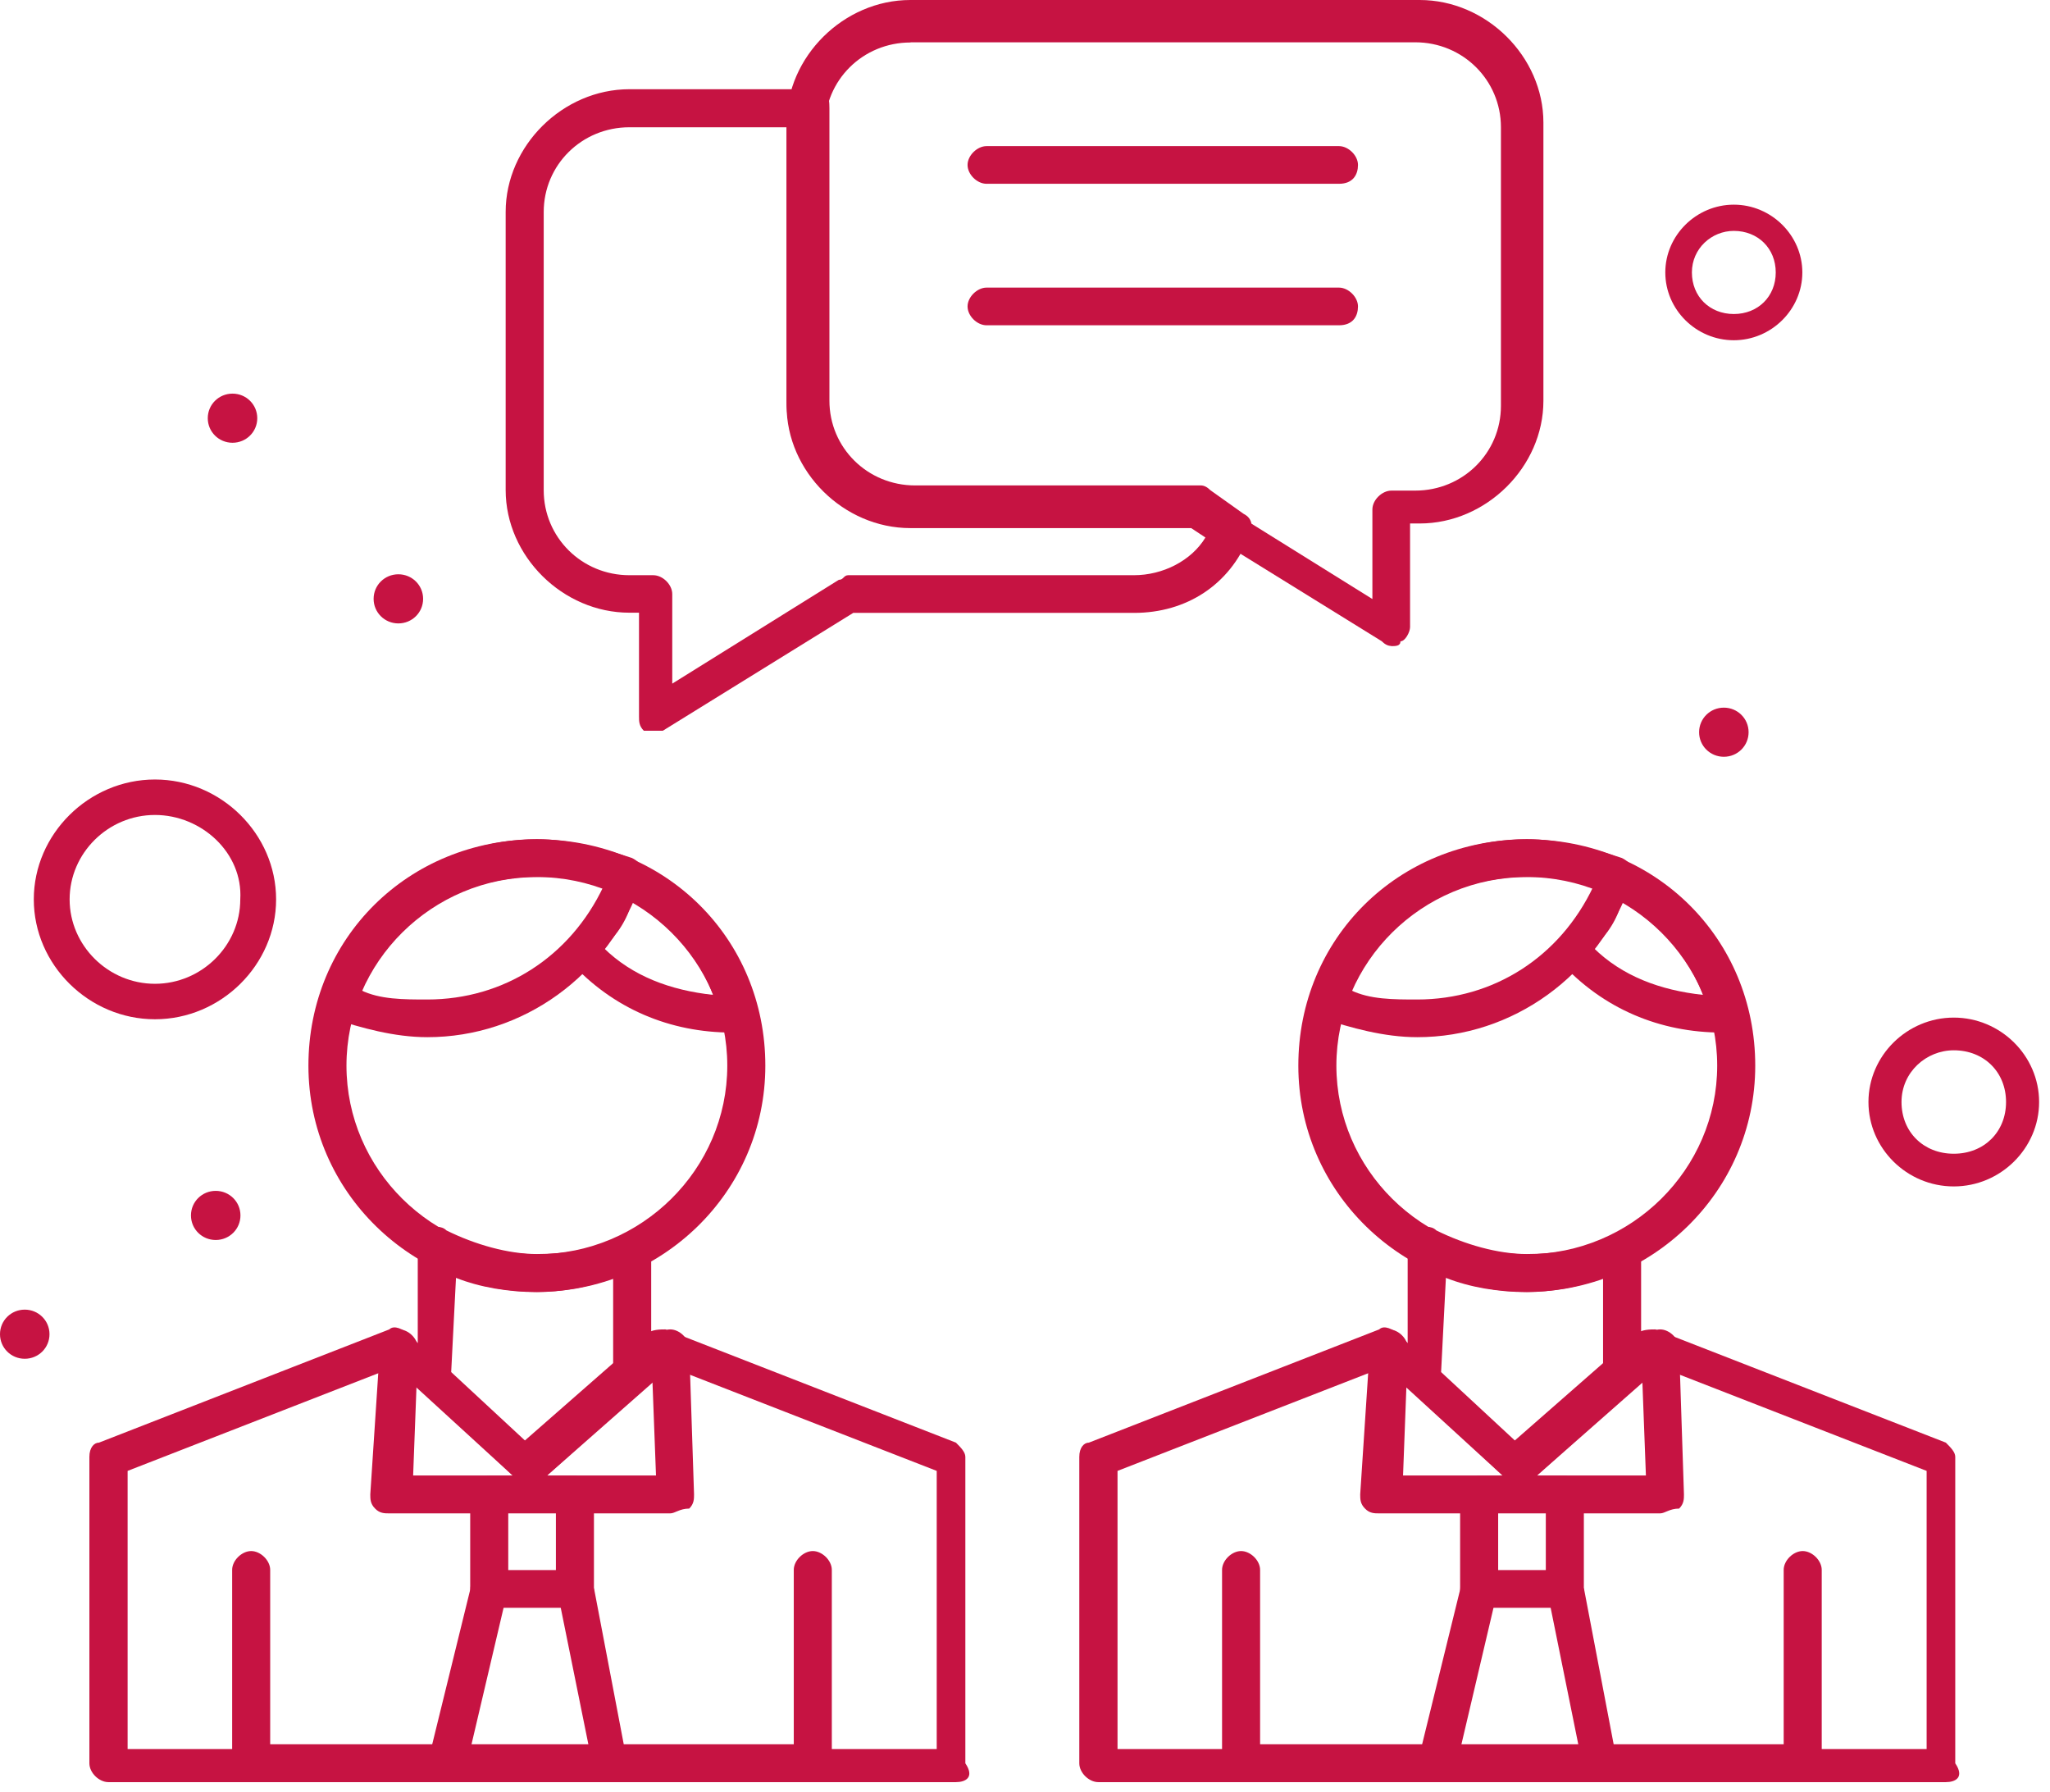
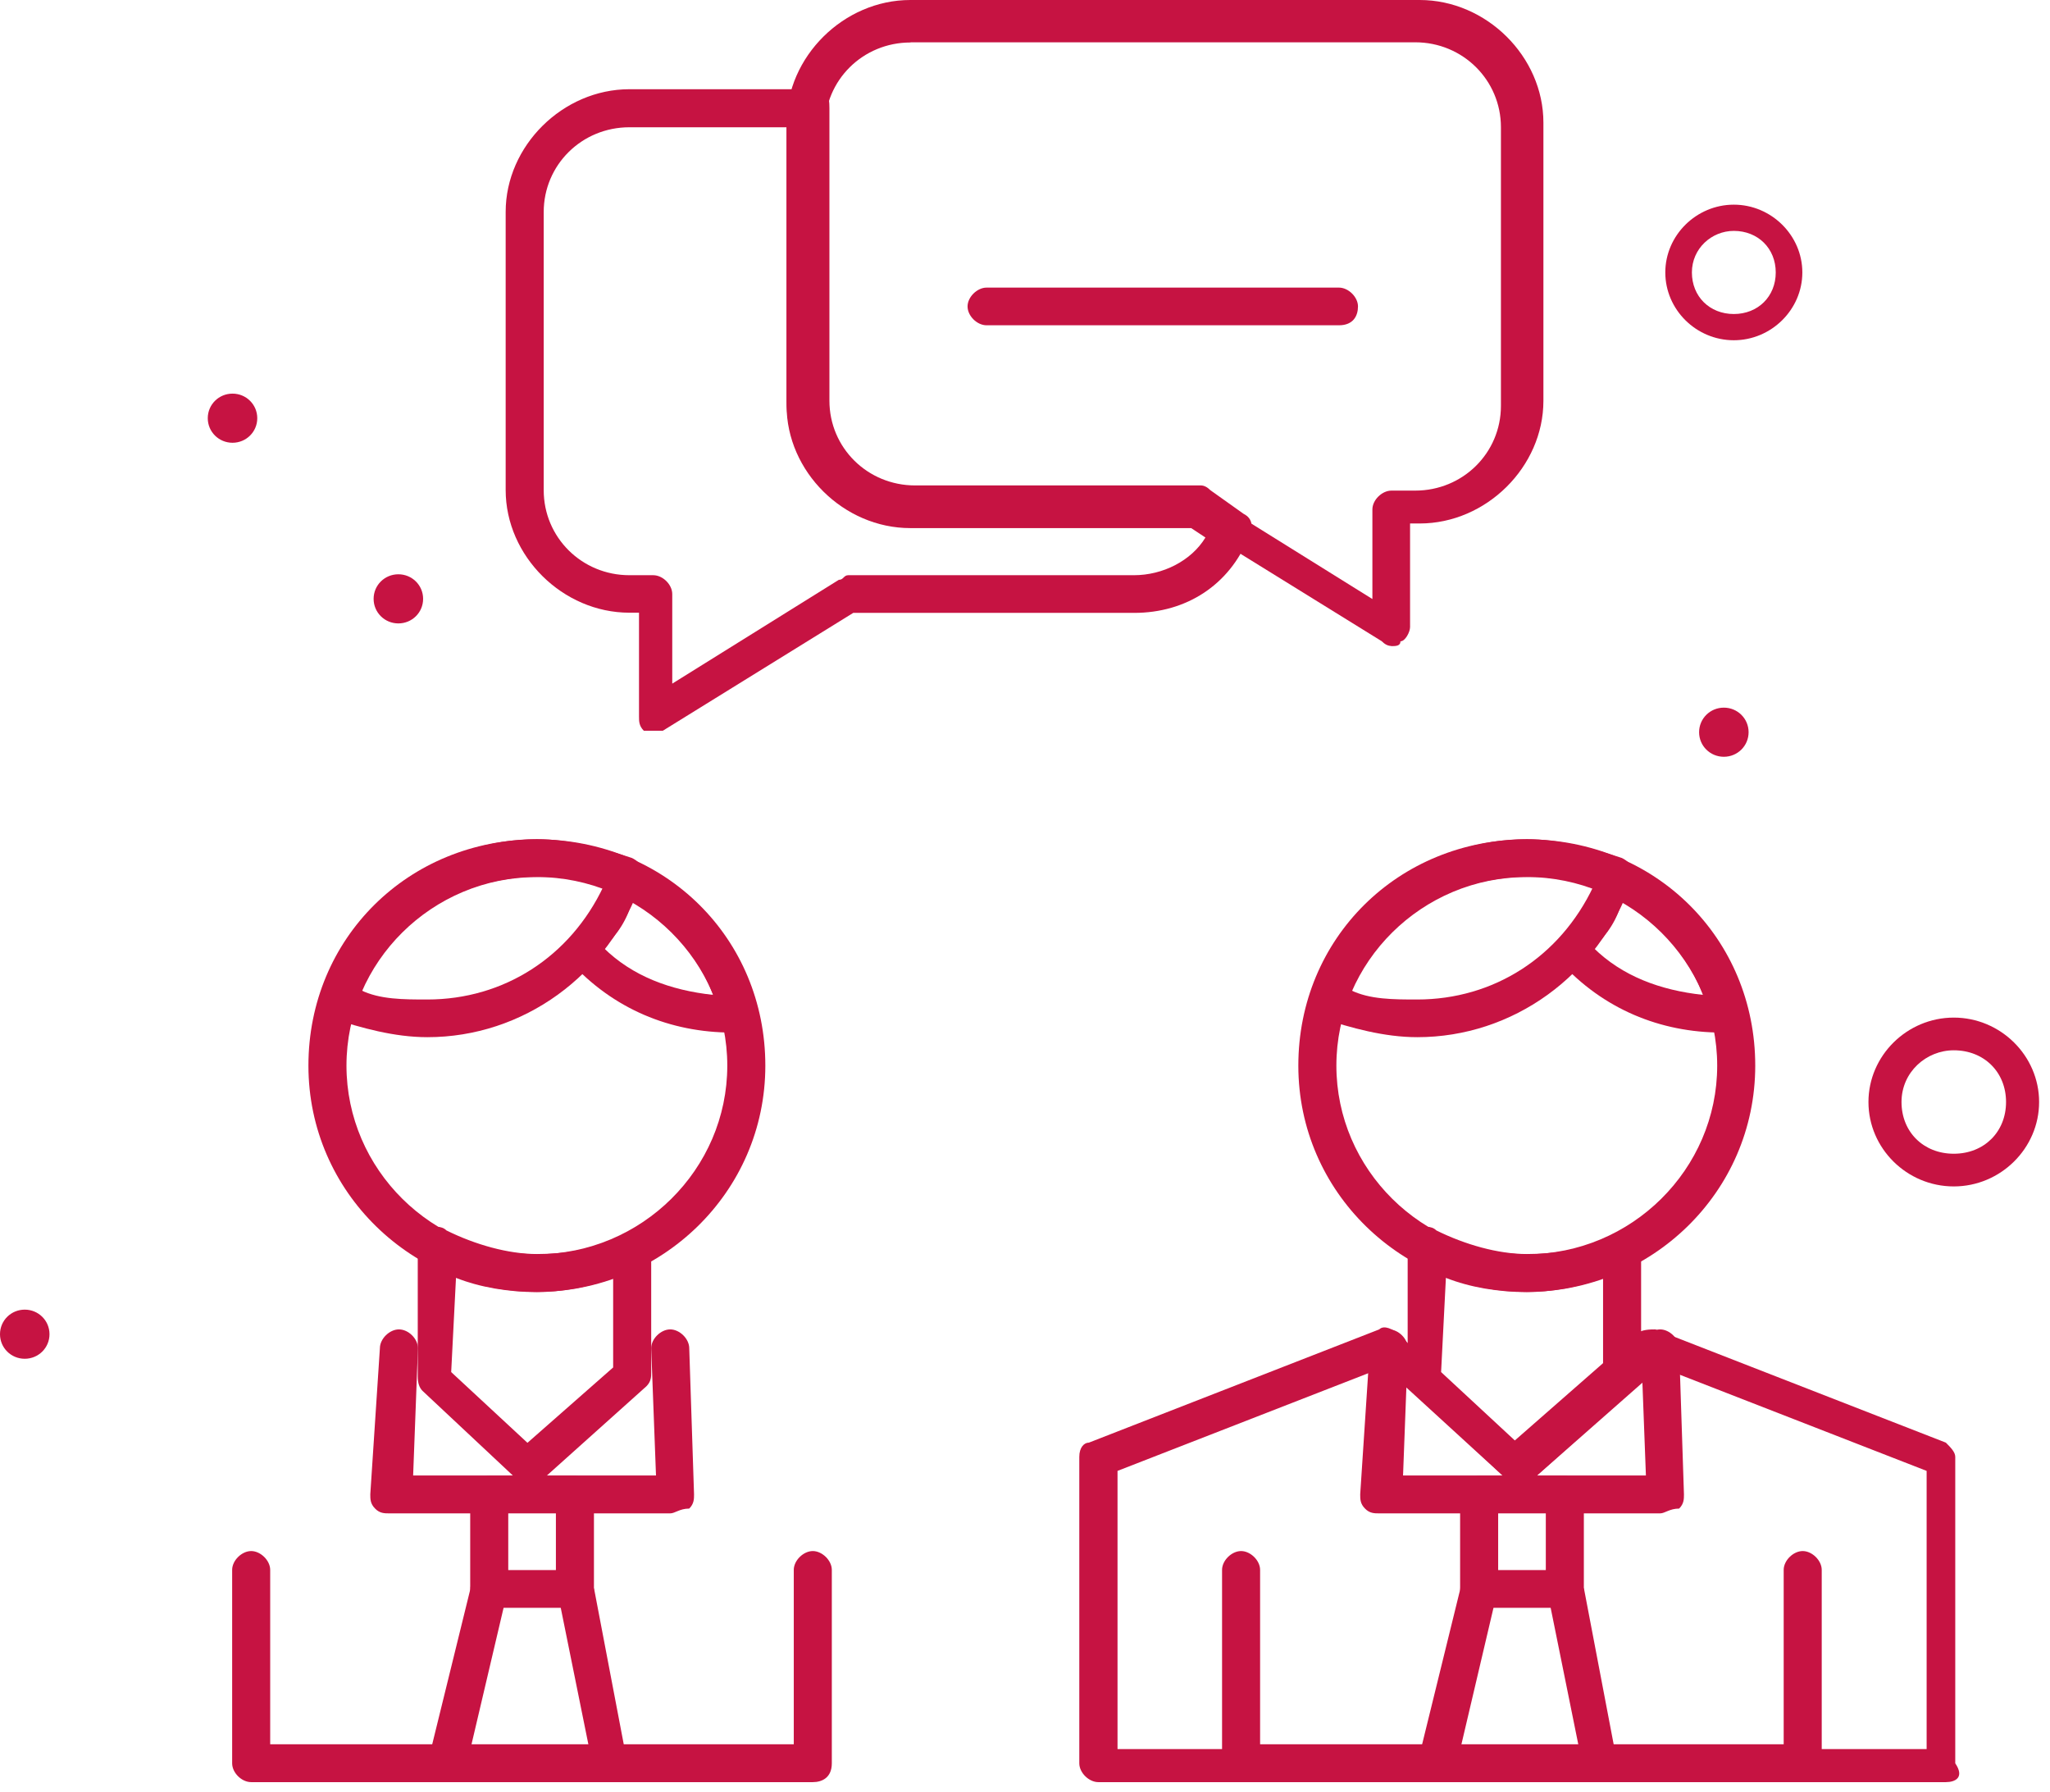
<svg xmlns="http://www.w3.org/2000/svg" width="111" height="97" viewBox="0 0 111 97" fill="none">
  <g clip-path="url(#clip0_257_411)">
    <path d="M35.37 39.56H34.86C34.6 39.3 34.6 39.05 34.6 38.79V33.17H34.08C30.47 33.17 27.38 30.11 27.38 26.53V11.47C27.38 7.9 30.47 4.83 34.08 4.83H43.88C44.14 4.83 44.4 5.09 44.65 5.09C44.9 5.09 44.91 5.6 44.91 5.86V21.69C44.91 24.24 46.97 26.28 49.55 26.28H65.02C65.193 26.28 65.367 26.367 65.54 26.54L67.34 27.82C67.86 28.08 67.86 28.59 67.6 29.1C66.57 31.65 64.25 33.18 61.41 33.18H46.2L35.89 39.56H35.37ZM34.08 6.89C31.5 6.89 29.44 8.93 29.44 11.48V26.54C29.44 29.09 31.5 31.14 34.08 31.14H35.37C35.89 31.14 36.4 31.65 36.4 32.16V37.01L45.42 31.39C45.68 31.39 45.68 31.14 45.93 31.14H61.4C62.95 31.14 64.5 30.37 65.27 29.1L64.5 28.59H49.29C45.68 28.59 42.59 25.53 42.59 21.95V6.89H34.08Z" fill="#C61342" />
    <path d="M75.33 34.97C75.156 34.97 74.983 34.883 74.81 34.71L64.5 28.33H49.29C45.68 28.33 42.59 25.27 42.59 21.69V6.64C42.59 3.07 45.68 0 49.29 0H76.87C80.48 0 83.57 3.06 83.57 6.64V21.7C83.57 25.27 80.48 28.34 76.87 28.34H76.35V33.95C76.35 34.21 76.09 34.72 75.83 34.72C75.83 34.98 75.57 34.98 75.31 34.98L75.33 34.97ZM49.3 2.3C46.72 2.3 44.66 4.34 44.66 6.9V21.96C44.66 24.51 46.72 26.55 49.3 26.55H64.77C64.943 26.55 65.117 26.637 65.29 26.81L74.31 32.43V27.58C74.31 27.07 74.83 26.56 75.34 26.56H76.63C79.21 26.56 81.27 24.52 81.27 21.97V6.89C81.27 4.34 79.21 2.29 76.63 2.29H49.31L49.3 2.3Z" fill="#C61342" />
-     <path d="M72.5 9.95H53.42C52.9 9.95 52.39 9.44 52.39 8.93C52.39 8.42 52.91 7.91 53.42 7.91H72.5C73.01 7.91 73.53 8.42 73.53 8.93C73.53 9.44 73.27 9.95 72.5 9.95Z" fill="#C61342" />
    <path d="M72.5 17.61H53.42C52.9 17.61 52.39 17.1 52.39 16.59C52.39 16.08 52.91 15.57 53.42 15.57H72.5C73.01 15.57 73.53 16.08 73.53 16.59C73.53 17.1 73.27 17.61 72.5 17.61Z" fill="#C61342" />
    <path d="M29.07 69.94C22.37 69.94 16.7 64.58 16.7 57.69C16.7 50.8 22.11 45.44 29.07 45.44C36.03 45.44 41.44 50.8 41.44 57.69C41.44 64.58 35.77 69.94 29.07 69.94ZM29.07 47.48C23.4 47.48 18.76 52.07 18.76 57.69C18.76 63.31 23.4 67.9 29.07 67.9C34.74 67.9 39.38 63.3 39.38 57.69C39.38 52.08 34.74 47.48 29.07 47.48Z" fill="#C61342" />
    <path d="M39.64 55.9C36.29 55.9 33.2 54.62 30.88 52.07C30.62 51.81 30.62 51.05 30.88 50.79C31.91 49.77 32.68 48.49 32.94 47.22C32.94 46.96 33.2 46.71 33.46 46.71H34.23C37.58 48.24 39.9 51.05 40.93 54.62C40.93 54.88 40.93 55.13 40.67 55.39C40.41 55.64 40.15 55.64 39.89 55.64C39.89 55.813 39.803 55.9 39.63 55.9H39.64ZM32.68 51.31C34.23 52.84 36.29 53.61 38.61 53.86C37.84 51.82 36.29 50.03 34.23 48.76C33.97 49.78 33.46 50.55 32.68 51.31Z" fill="#C61342" />
    <path d="M23.14 56.15C21.34 56.15 19.53 55.64 17.99 55.13C17.47 54.62 17.22 54.11 17.47 53.6C19.27 48.75 23.92 45.43 29.07 45.43C30.87 45.43 32.68 45.94 34.22 46.45C34.74 46.7 35 47.22 34.74 47.73C32.94 52.83 28.3 56.15 23.14 56.15ZM19.53 53.6C20.56 54.11 21.85 54.11 23.14 54.11C27.27 54.11 30.87 51.81 32.68 47.98C31.65 47.47 30.36 47.47 29.07 47.47C24.94 47.47 21.34 49.77 19.53 53.6Z" fill="#C61342" />
-     <path d="M51.76 96.48H5.87C5.36 96.48 4.84 95.97 4.84 95.46V78.87C4.84 78.36 5.1 78.1 5.36 78.1L21.08 71.97C21.34 71.71 21.85 71.97 22.11 72.22L28.3 78.09L35 72.22C35.26 71.97 35.77 71.97 36.03 71.97L51.76 78.1C52.02 78.36 52.27 78.61 52.27 78.87V95.46C52.79 96.23 52.27 96.48 51.76 96.48ZM6.9 94.69H50.72V79.63L36.29 74.01L29.33 80.14C29.07 80.4 28.3 80.4 28.04 80.14L21.34 74.01L6.91 79.63V94.69H6.9Z" fill="#C61342" />
    <path d="M44.02 96.48H13.6C13.08 96.48 12.57 95.97 12.57 95.46V84.99C12.57 84.48 13.09 83.97 13.6 83.97C14.11 83.97 14.63 84.48 14.63 84.99V94.43H42.98V84.99C42.98 84.48 43.5 83.97 44.01 83.97C44.52 83.97 45.04 84.48 45.04 84.99V95.46C45.04 96.23 44.52 96.48 44.01 96.48H44.02Z" fill="#C61342" />
    <path d="M36.29 81.93H21.08C20.82 81.93 20.56 81.93 20.31 81.67C20.05 81.41 20.05 81.16 20.05 80.9L20.57 72.99C20.57 72.48 21.09 71.97 21.6 71.97C22.12 71.97 22.63 72.48 22.63 72.99L22.37 79.88H35.52L35.26 72.99C35.26 72.48 35.78 71.97 36.29 71.97C36.8 71.97 37.32 72.48 37.32 72.99L37.58 80.9C37.58 81.15 37.58 81.41 37.32 81.67C36.8 81.67 36.55 81.93 36.29 81.93Z" fill="#C61342" />
    <path d="M31.13 87.04H26.49C25.97 87.04 25.46 86.53 25.46 86.02V80.92C25.46 80.41 25.98 79.9 26.49 79.9H31.13C31.65 79.9 32.16 80.41 32.16 80.92V86.02C32.16 86.53 31.64 87.04 31.13 87.04ZM27.52 85H30.1V81.68H27.52V85Z" fill="#C61342" />
    <path d="M32.94 96.48H24.18C23.92 96.48 23.66 96.23 23.41 96.23C23.15 95.97 23.15 95.72 23.15 95.46L25.47 86.02C25.47 85.51 25.99 85.25 26.5 85.25H31.14C31.66 85.25 31.92 85.51 32.17 86.02L33.97 95.46C33.97 95.72 33.97 95.97 33.71 96.23C33.45 96.48 33.2 96.48 32.94 96.48ZM25.46 94.69H31.91L30.36 87.03H27.27L25.47 94.69H25.46Z" fill="#C61342" />
    <path d="M28.81 80.15H28.55C28.29 80.15 28.03 80.15 27.78 79.89L22.88 75.3C22.706 75.127 22.62 74.87 22.62 74.53V67.38C22.62 67.12 22.88 66.61 23.14 66.61C23.4 66.35 23.92 66.35 24.17 66.61C25.72 67.38 27.52 67.89 29.07 67.89C30.62 67.89 32.42 67.63 33.71 66.87C33.97 66.61 34.49 66.61 34.74 66.87C35 67.12 35.26 67.38 35.26 67.64V74.28C35.26 74.54 35.26 74.79 35 75.05L29.59 79.9C29.33 80.16 29.07 80.16 28.81 80.16V80.15ZM24.43 74.28L28.56 78.11L33.2 74.03V69.18C31.91 69.69 30.36 69.95 29.07 69.95C27.52 69.95 25.98 69.69 24.69 69.18L24.43 74.28Z" fill="#C61342" />
    <path d="M82.67 69.94C75.97 69.94 70.3 64.58 70.3 57.69C70.3 50.8 75.71 45.44 82.67 45.44C89.63 45.44 95.04 50.8 95.04 57.69C95.04 64.58 89.37 69.94 82.67 69.94ZM82.67 47.48C77 47.48 72.36 52.07 72.36 57.69C72.36 63.31 77 67.9 82.67 67.9C88.34 67.9 92.98 63.3 92.98 57.69C92.98 52.08 88.34 47.48 82.67 47.48Z" fill="#C61342" />
    <path d="M93.24 55.9C89.89 55.9 86.8 54.62 84.48 52.07C84.22 51.81 84.22 51.05 84.48 50.79C85.51 49.77 86.28 48.49 86.54 47.22C86.54 46.96 86.8 46.71 87.06 46.71H87.83C91.18 48.24 93.5 51.05 94.53 54.62C94.53 54.88 94.53 55.13 94.27 55.39C94.01 55.64 93.75 55.64 93.49 55.64C93.49 55.813 93.403 55.9 93.23 55.9H93.24ZM86.28 51.31C87.83 52.84 89.89 53.61 92.21 53.86C91.44 51.82 89.89 50.03 87.83 48.76C87.57 49.78 87.06 50.55 86.28 51.31Z" fill="#C61342" />
    <path d="M76.74 56.15C74.94 56.15 73.13 55.64 71.59 55.13C71.07 54.62 70.82 54.11 71.07 53.6C72.87 48.75 77.52 45.43 82.67 45.43C84.47 45.43 86.28 45.94 87.82 46.45C88.34 46.7 88.6 47.22 88.34 47.73C86.54 52.83 81.9 56.15 76.74 56.15ZM73.13 53.6C74.16 54.11 75.45 54.11 76.74 54.11C80.87 54.11 84.47 51.81 86.28 47.98C85.25 47.47 83.96 47.47 82.67 47.47C78.54 47.47 74.94 49.77 73.13 53.6Z" fill="#C61342" />
    <path d="M105.36 96.48H59.47C58.96 96.48 58.44 95.97 58.44 95.46V78.87C58.44 78.36 58.7 78.1 58.96 78.1L74.68 71.97C74.94 71.71 75.45 71.97 75.71 72.22L81.9 78.09L88.6 72.22C88.86 71.97 89.37 71.97 89.63 71.97L105.36 78.1C105.62 78.36 105.87 78.61 105.87 78.87V95.46C106.39 96.23 105.87 96.48 105.36 96.48ZM60.5 94.69H104.32V79.63L89.89 74.01L82.93 80.14C82.67 80.4 81.9 80.4 81.64 80.14L74.94 74.01L60.51 79.63V94.69H60.5Z" fill="#C61342" />
    <path d="M97.62 96.48H67.2C66.68 96.48 66.17 95.97 66.17 95.46V84.99C66.17 84.48 66.69 83.97 67.2 83.97C67.71 83.97 68.23 84.48 68.23 84.99V94.43H96.58V84.99C96.58 84.48 97.1 83.97 97.61 83.97C98.12 83.97 98.64 84.48 98.64 84.99V95.46C98.64 96.23 98.12 96.48 97.61 96.48H97.62Z" fill="#C61342" />
    <path d="M89.89 81.93H74.68C74.42 81.93 74.16 81.93 73.91 81.67C73.65 81.41 73.65 81.16 73.65 80.9L74.17 72.99C74.17 72.48 74.69 71.97 75.2 71.97C75.72 71.97 76.23 72.48 76.23 72.99L75.97 79.88H89.12L88.86 72.99C88.86 72.48 89.38 71.97 89.89 71.97C90.4 71.97 90.92 72.48 90.92 72.99L91.18 80.9C91.18 81.15 91.18 81.41 90.92 81.67C90.4 81.67 90.15 81.93 89.89 81.93Z" fill="#C61342" />
    <path d="M84.73 87.04H80.09C79.57 87.04 79.06 86.53 79.06 86.02V80.92C79.06 80.41 79.58 79.9 80.09 79.9H84.73C85.25 79.9 85.76 80.41 85.76 80.92V86.02C85.76 86.53 85.24 87.04 84.73 87.04ZM81.12 85H83.7V81.68H81.12V85Z" fill="#C61342" />
    <path d="M86.54 96.48H77.78C77.52 96.48 77.26 96.23 77.01 96.23C76.75 95.97 76.75 95.72 76.75 95.46L79.07 86.02C79.07 85.51 79.59 85.25 80.1 85.25H84.74C85.26 85.25 85.52 85.51 85.77 86.02L87.57 95.46C87.57 95.72 87.57 95.97 87.31 96.23C87.05 96.48 86.8 96.48 86.54 96.48ZM79.06 94.69H85.51L83.96 87.03H80.87L79.07 94.69H79.06Z" fill="#C61342" />
    <path d="M82.41 80.15H82.15C81.89 80.15 81.63 80.15 81.38 79.89L76.48 75.3C76.306 75.127 76.22 74.87 76.22 74.53V67.38C76.22 67.12 76.48 66.61 76.74 66.61C77 66.35 77.52 66.35 77.77 66.61C79.32 67.38 81.12 67.89 82.67 67.89C84.22 67.89 86.02 67.63 87.31 66.87C87.57 66.61 88.09 66.61 88.34 66.87C88.6 67.12 88.86 67.38 88.86 67.64V74.28C88.86 74.54 88.86 74.79 88.6 75.05L83.19 79.9C82.93 80.16 82.67 80.16 82.41 80.16V80.15ZM78.03 74.28L82.16 78.11L86.8 74.03V69.18C85.51 69.69 83.96 69.95 82.67 69.95C81.12 69.95 79.58 69.69 78.29 69.18L78.03 74.28Z" fill="#C61342" />
    <path d="M105.79 64.23C103.25 64.23 101.17 62.17 101.17 59.66C101.17 57.15 103.26 55.09 105.79 55.09C108.32 55.09 110.41 57.15 110.41 59.66C110.41 62.17 108.32 64.23 105.79 64.23ZM105.79 56.86C104.3 56.86 102.96 58.04 102.96 59.66C102.96 61.28 104.15 62.46 105.79 62.46C107.43 62.46 108.62 61.28 108.62 59.66C108.62 58.04 107.43 56.86 105.79 56.86Z" fill="#C61342" />
    <path d="M93.88 18.42C91.84 18.42 90.17 16.76 90.17 14.75C90.17 12.74 91.85 11.08 93.88 11.08C95.91 11.08 97.59 12.74 97.59 14.75C97.59 16.76 95.91 18.42 93.88 18.42ZM93.88 12.5C92.68 12.5 91.61 13.45 91.61 14.75C91.61 16.05 92.57 17 93.88 17C95.19 17 96.15 16.05 96.15 14.75C96.15 13.45 95.19 12.5 93.88 12.5Z" fill="#C61342" />
-     <path d="M8.39 55.18C4.81 55.18 1.83 52.23 1.83 48.69C1.83 45.15 4.81 42.2 8.39 42.2C11.97 42.2 14.95 45.15 14.95 48.69C14.95 52.23 11.97 55.18 8.39 55.18ZM8.39 44.12C5.85 44.12 3.77 46.19 3.77 48.69C3.77 51.19 5.86 53.26 8.39 53.26C10.92 53.26 13.01 51.19 13.01 48.69C13.16 46.18 10.92 44.12 8.39 44.12Z" fill="#C61342" />
    <path d="M93.34 38.31C94.08 38.31 94.68 38.9 94.68 39.64C94.68 40.38 94.08 40.97 93.34 40.97C92.6 40.97 92 40.38 92 39.64C92 38.9 92.6 38.31 93.34 38.31Z" fill="#C61342" />
    <path d="M1.34 70.9C2.08 70.9 2.68 71.49 2.68 72.23C2.68 72.97 2.08 73.56 1.34 73.56C0.6 73.56 0 72.97 0 72.23C0 71.49 0.6 70.9 1.34 70.9Z" fill="#C61342" />
    <path d="M12.59 21.31C13.33 21.31 13.93 21.9 13.93 22.64C13.93 23.38 13.33 23.97 12.59 23.97C11.85 23.97 11.25 23.38 11.25 22.64C11.25 21.9 11.85 21.31 12.59 21.31Z" fill="#C61342" />
    <path d="M21.57 31.09C22.31 31.09 22.91 31.68 22.91 32.42C22.91 33.16 22.31 33.75 21.57 33.75C20.83 33.75 20.23 33.16 20.23 32.42C20.23 31.68 20.83 31.09 21.57 31.09Z" fill="#C61342" />
-     <path d="M11.68 64.47C12.42 64.47 13.02 65.06 13.02 65.8C13.02 66.54 12.42 67.13 11.68 67.13C10.94 67.13 10.34 66.54 10.34 65.8C10.34 65.06 10.94 64.47 11.68 64.47Z" fill="#C61342" />
  </g>
  <defs>
    <clipPath id="clip0_257_411">
      <rect width="110.41" height="96.48" fill="white" />
    </clipPath>
  </defs>
</svg>